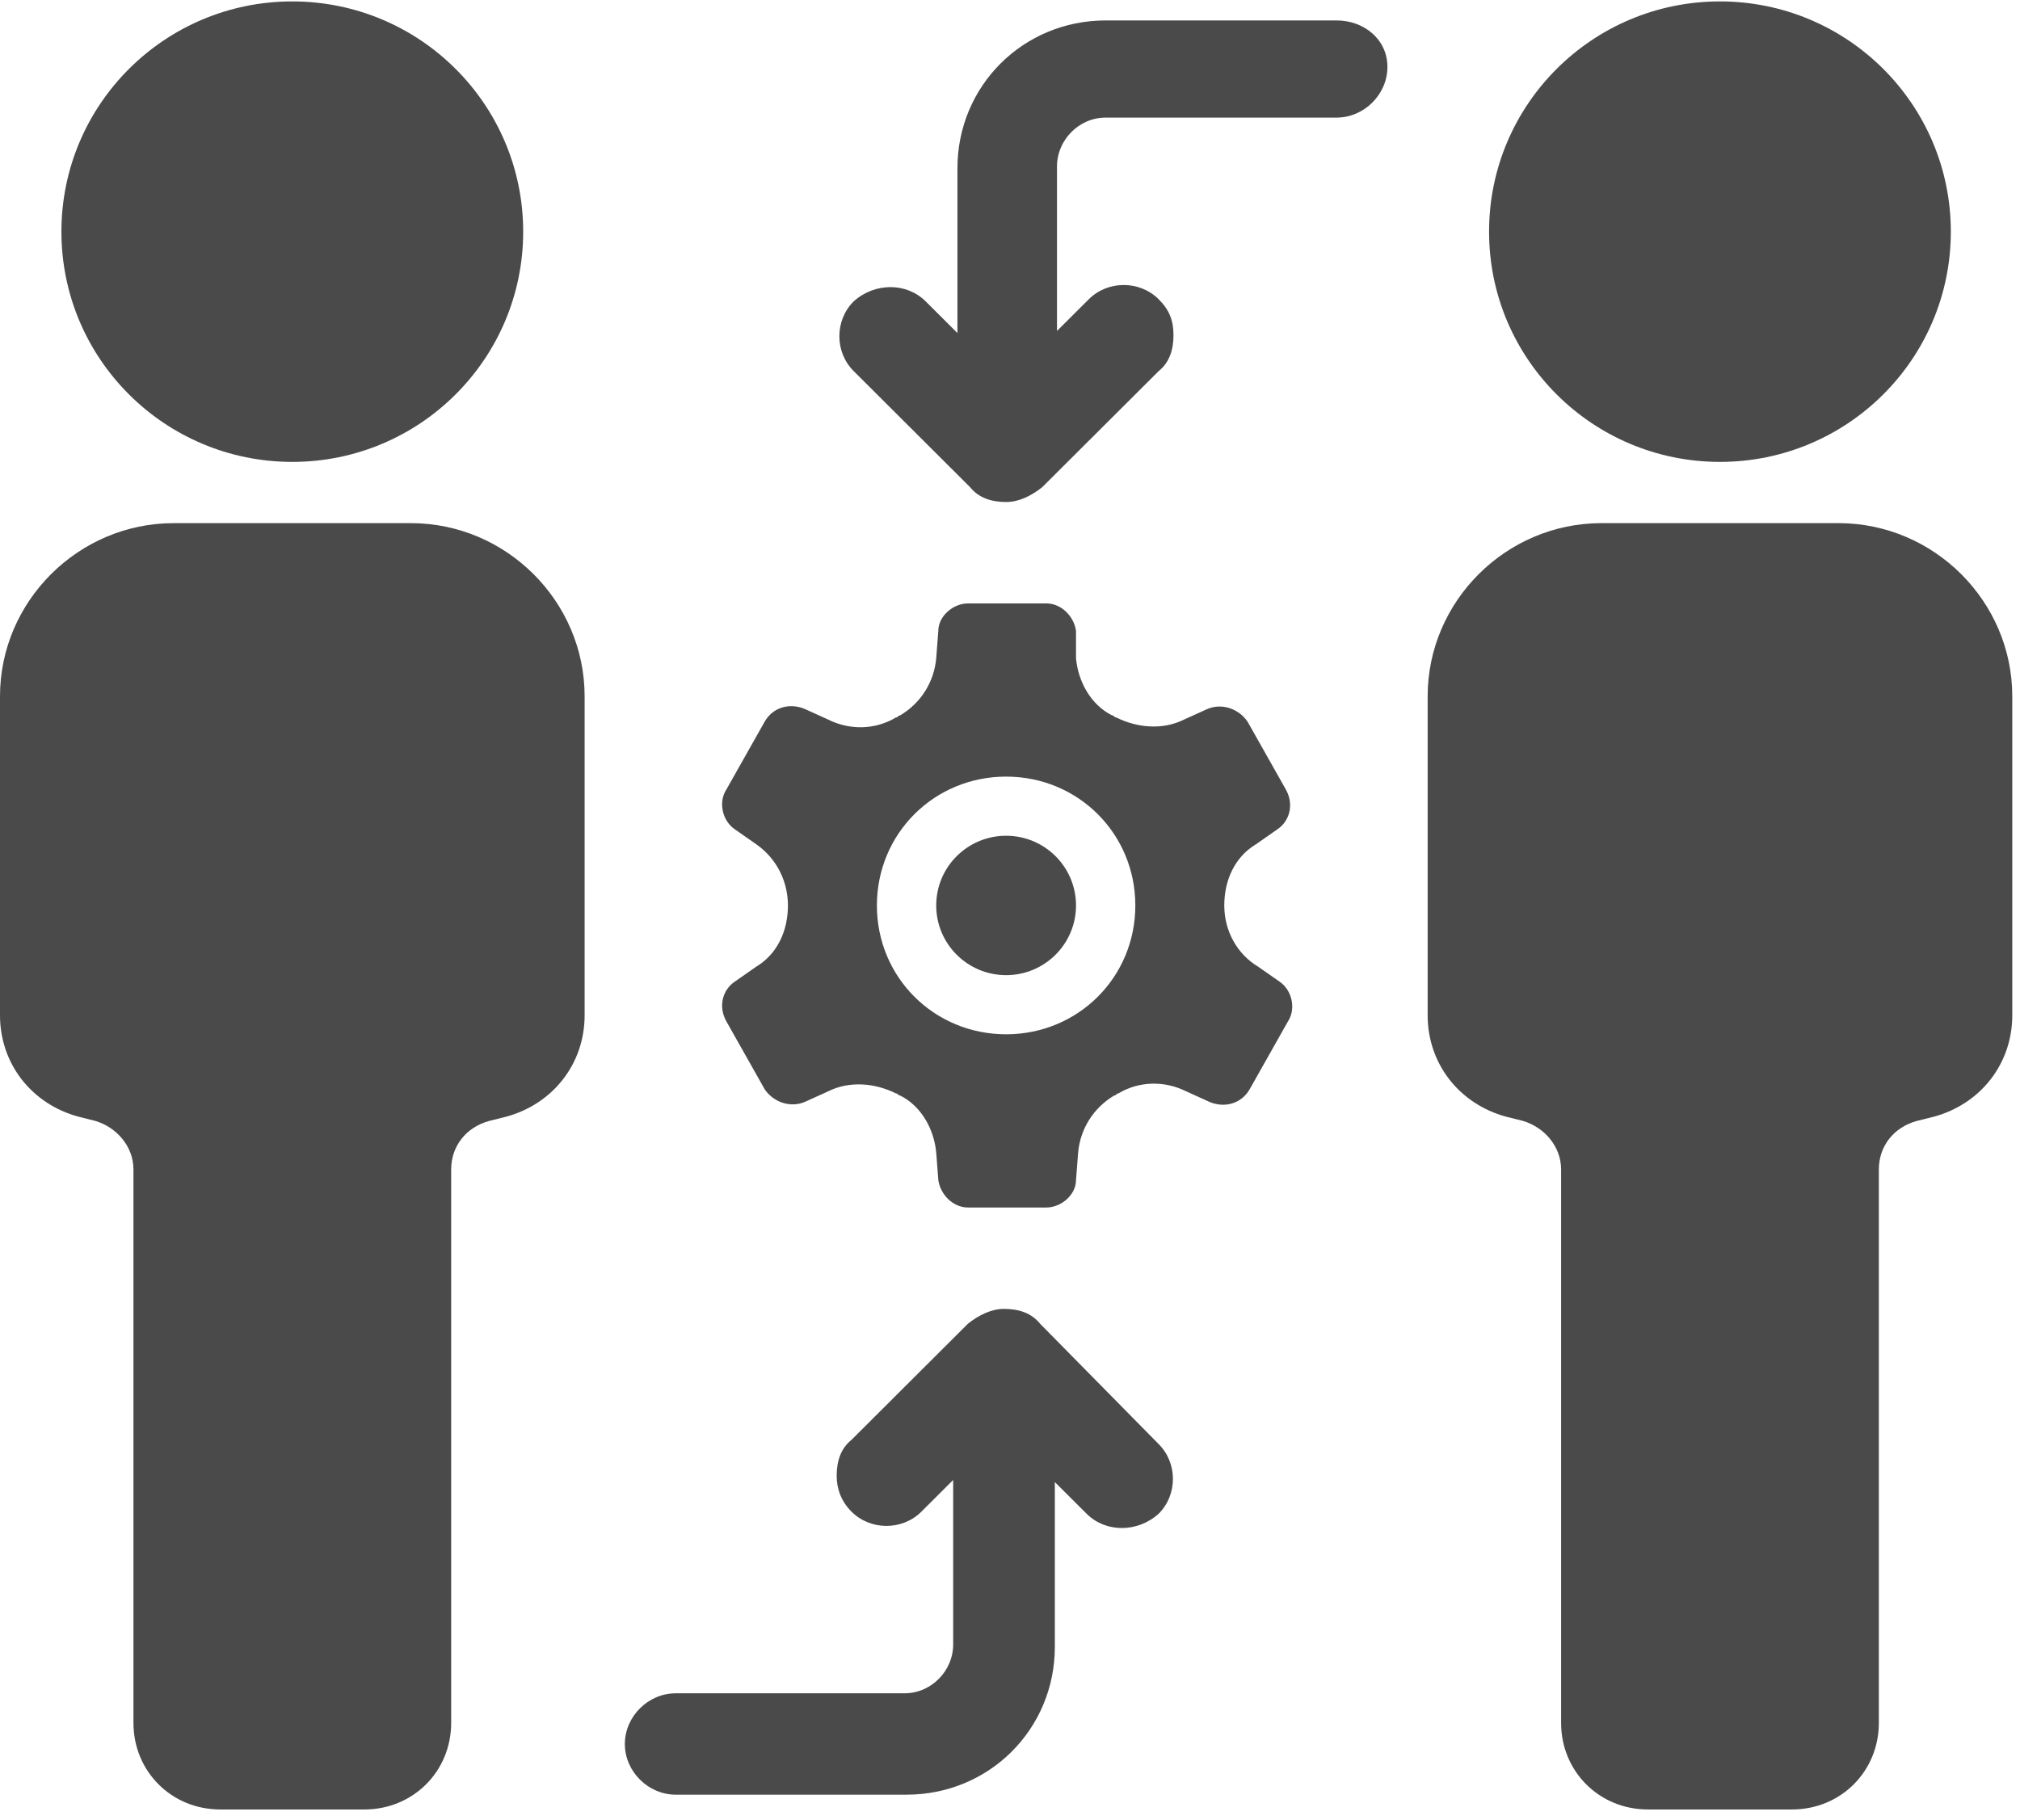
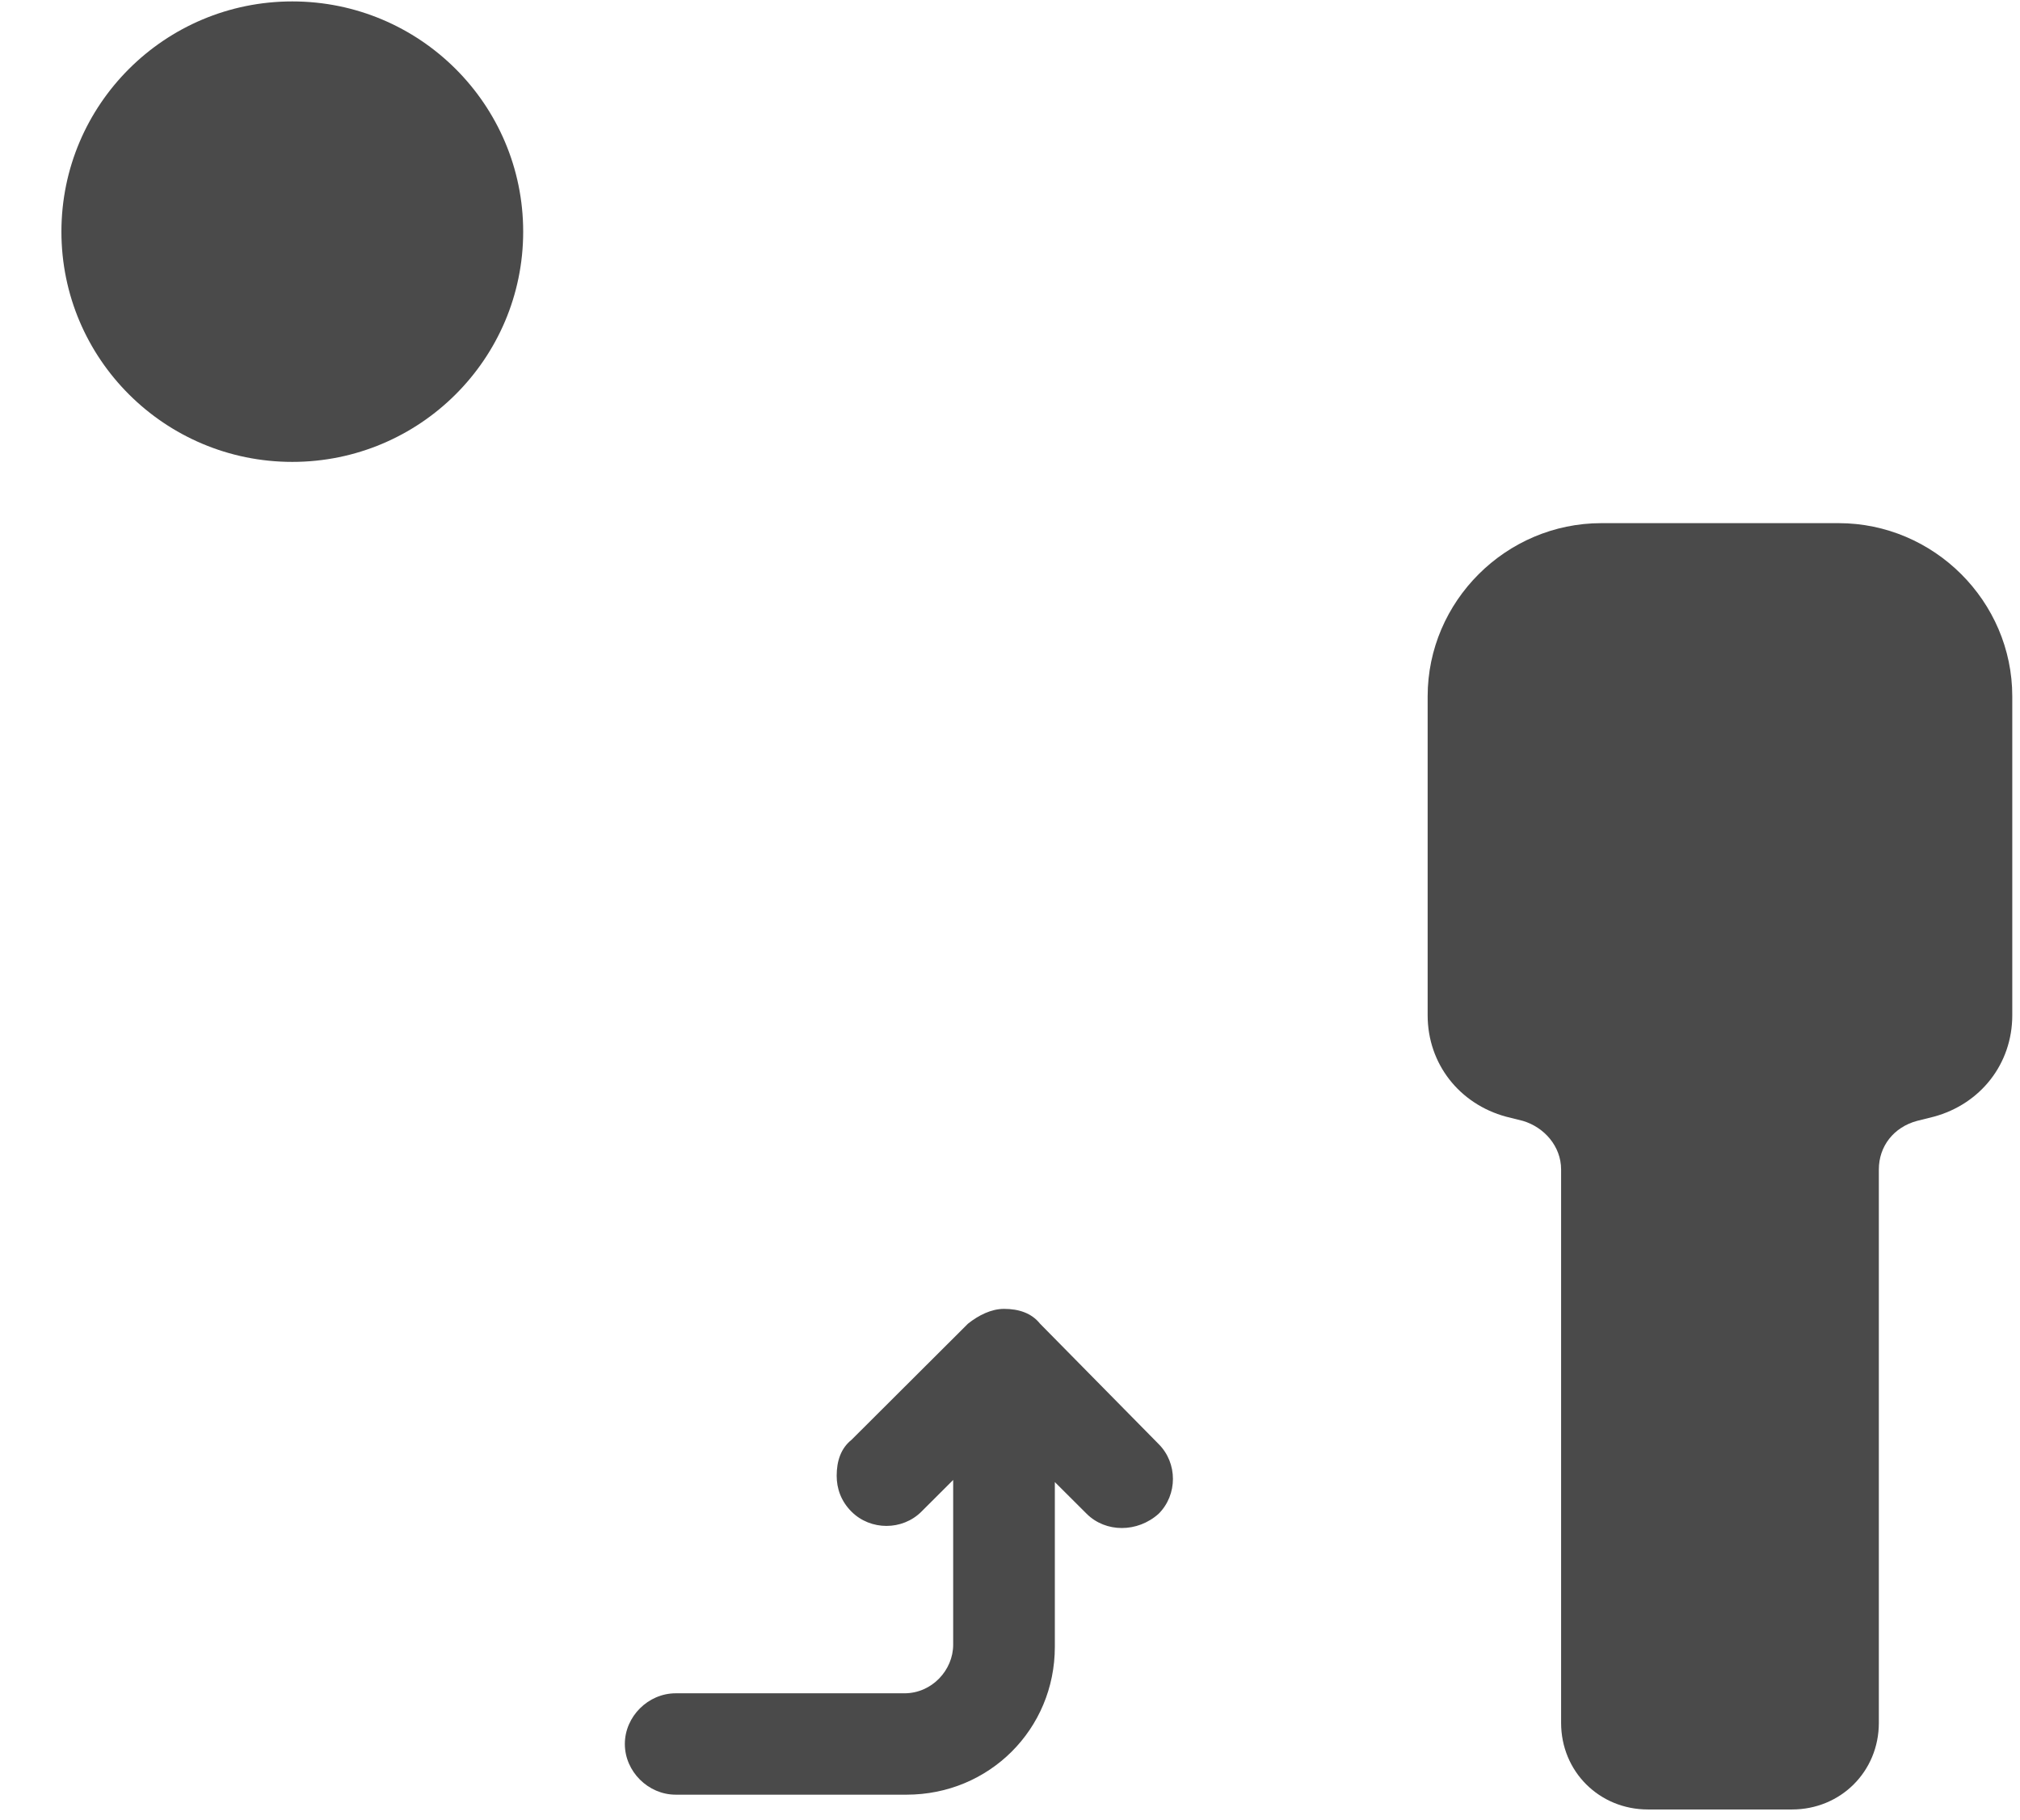
<svg xmlns="http://www.w3.org/2000/svg" width="91" height="82" viewBox="0 0 91 82" fill="none">
-   <path d="M55.153 40.8C55.153 39.658 55.63 38.611 56.585 38.04L57.539 37.373C58.111 36.993 58.302 36.231 57.921 35.565L56.203 32.52C55.821 31.948 55.058 31.663 54.39 31.948L53.34 32.424C52.386 32.9 51.241 32.805 50.287 32.329C50.191 32.329 50.191 32.234 50.096 32.234C49.142 31.758 48.569 30.711 48.474 29.664V28.427C48.378 27.761 47.806 27.19 47.138 27.19H43.607C42.939 27.19 42.271 27.761 42.271 28.427L42.176 29.664C42.08 30.711 41.508 31.663 40.554 32.234C40.458 32.234 40.458 32.329 40.363 32.329C39.408 32.9 38.263 32.9 37.309 32.424L36.26 31.948C35.592 31.663 34.828 31.853 34.447 32.52L32.729 35.565C32.347 36.136 32.538 36.993 33.111 37.373L34.065 38.04C35.019 38.706 35.496 39.753 35.496 40.8C35.496 41.942 35.019 42.989 34.065 43.56L33.111 44.226C32.538 44.607 32.347 45.368 32.729 46.034L34.447 49.08C34.828 49.651 35.592 49.937 36.26 49.651L37.309 49.175C38.263 48.699 39.408 48.794 40.363 49.27C40.458 49.27 40.458 49.366 40.554 49.366C41.508 49.842 42.08 50.888 42.176 51.935L42.271 53.173C42.367 53.839 42.939 54.41 43.607 54.41H47.138C47.806 54.41 48.474 53.839 48.474 53.173L48.569 51.935C48.665 50.888 49.237 49.937 50.191 49.366C50.287 49.366 50.287 49.27 50.382 49.27C51.336 48.699 52.481 48.699 53.436 49.175L54.485 49.651C55.153 49.937 55.917 49.746 56.298 49.08L58.016 46.034C58.398 45.463 58.207 44.607 57.634 44.226L56.68 43.56C55.726 42.989 55.153 41.942 55.153 40.8ZM45.325 46.605C42.08 46.605 39.504 44.036 39.504 40.8C39.504 37.564 42.08 34.994 45.325 34.994C48.569 34.994 51.146 37.564 51.146 40.8C51.146 44.036 48.569 46.605 45.325 46.605Z" fill="#4A4A4A" />
-   <path d="M45.325 43.94C47.064 43.94 48.474 42.534 48.474 40.8C48.474 39.065 47.064 37.659 45.325 37.659C43.586 37.659 42.176 39.065 42.176 40.8C42.176 42.534 43.586 43.94 45.325 43.94Z" fill="#4A4A4A" />
  <path d="M13.168 20.813C18.912 20.813 23.569 16.168 23.569 10.439C23.569 4.709 18.912 0.064 13.168 0.064C7.423 0.064 2.767 4.709 2.767 10.439C2.767 16.168 7.423 20.813 13.168 20.813Z" fill="#4A4A4A" />
-   <path d="M18.512 23.573H7.825C3.531 23.573 0 27.095 0 31.377V45.749C0 47.938 1.431 49.746 3.531 50.317L4.294 50.508C5.248 50.793 6.012 51.65 6.012 52.697V77.633C6.012 79.822 7.729 81.535 9.924 81.535H16.413C18.608 81.535 20.325 79.822 20.325 77.633V52.697C20.325 51.65 20.993 50.793 22.043 50.508L22.806 50.317C24.905 49.746 26.337 47.938 26.337 45.749V31.377C26.337 27.095 22.806 23.573 18.512 23.573Z" fill="#4A4A4A" />
-   <path d="M77.483 20.813C83.228 20.813 87.884 16.168 87.884 10.439C87.884 4.709 83.228 0.064 77.483 0.064C71.739 0.064 67.082 4.709 67.082 10.439C67.082 16.168 71.739 20.813 77.483 20.813Z" fill="#4A4A4A" />
  <path d="M82.828 23.573H72.14C67.846 23.573 64.315 27.095 64.315 31.377V45.749C64.315 47.938 65.747 49.746 67.846 50.317L68.609 50.508C69.564 50.793 70.327 51.65 70.327 52.697V77.633C70.327 79.822 72.045 81.535 74.24 81.535H80.728C82.923 81.535 84.641 79.822 84.641 77.633V52.697C84.641 51.65 85.309 50.793 86.358 50.508L87.122 50.317C89.221 49.746 90.652 47.938 90.652 45.749V31.377C90.652 27.095 87.122 23.573 82.828 23.573Z" fill="#4A4A4A" />
  <path d="M46.852 59.644C46.471 59.168 45.898 58.978 45.23 58.978C44.658 58.978 44.085 59.264 43.608 59.644L38.36 64.879C37.883 65.26 37.692 65.831 37.692 66.497C37.692 67.068 37.883 67.639 38.36 68.115C39.218 68.972 40.65 68.972 41.509 68.115L42.94 66.687V74.111C42.94 75.253 41.986 76.3 40.745 76.3H30.44C29.199 76.3 28.149 77.347 28.149 78.584C28.149 79.822 29.199 80.868 30.44 80.868H40.841C44.562 80.868 47.52 77.918 47.52 74.206V66.782L48.952 68.21C49.81 69.067 51.242 69.067 52.196 68.21C53.055 67.353 53.055 65.926 52.196 65.069L46.852 59.644Z" fill="#4A4A4A" />
-   <path d="M60.213 0.921H49.812C46.09 0.921 43.132 3.872 43.132 7.584V15.007L41.701 13.58C40.842 12.723 39.411 12.723 38.457 13.58C37.598 14.436 37.598 15.864 38.457 16.721L43.705 21.955C44.087 22.431 44.659 22.621 45.327 22.621C45.9 22.621 46.472 22.336 46.949 21.955L52.198 16.721C52.675 16.34 52.865 15.769 52.865 15.102C52.865 14.436 52.675 13.96 52.198 13.485C51.339 12.628 49.907 12.628 49.049 13.485L47.617 14.912V7.488C47.617 6.346 48.572 5.299 49.812 5.299H60.213C61.454 5.299 62.503 4.253 62.503 3.015C62.503 1.778 61.454 0.921 60.213 0.921Z" fill="#4A4A4A" />
</svg>